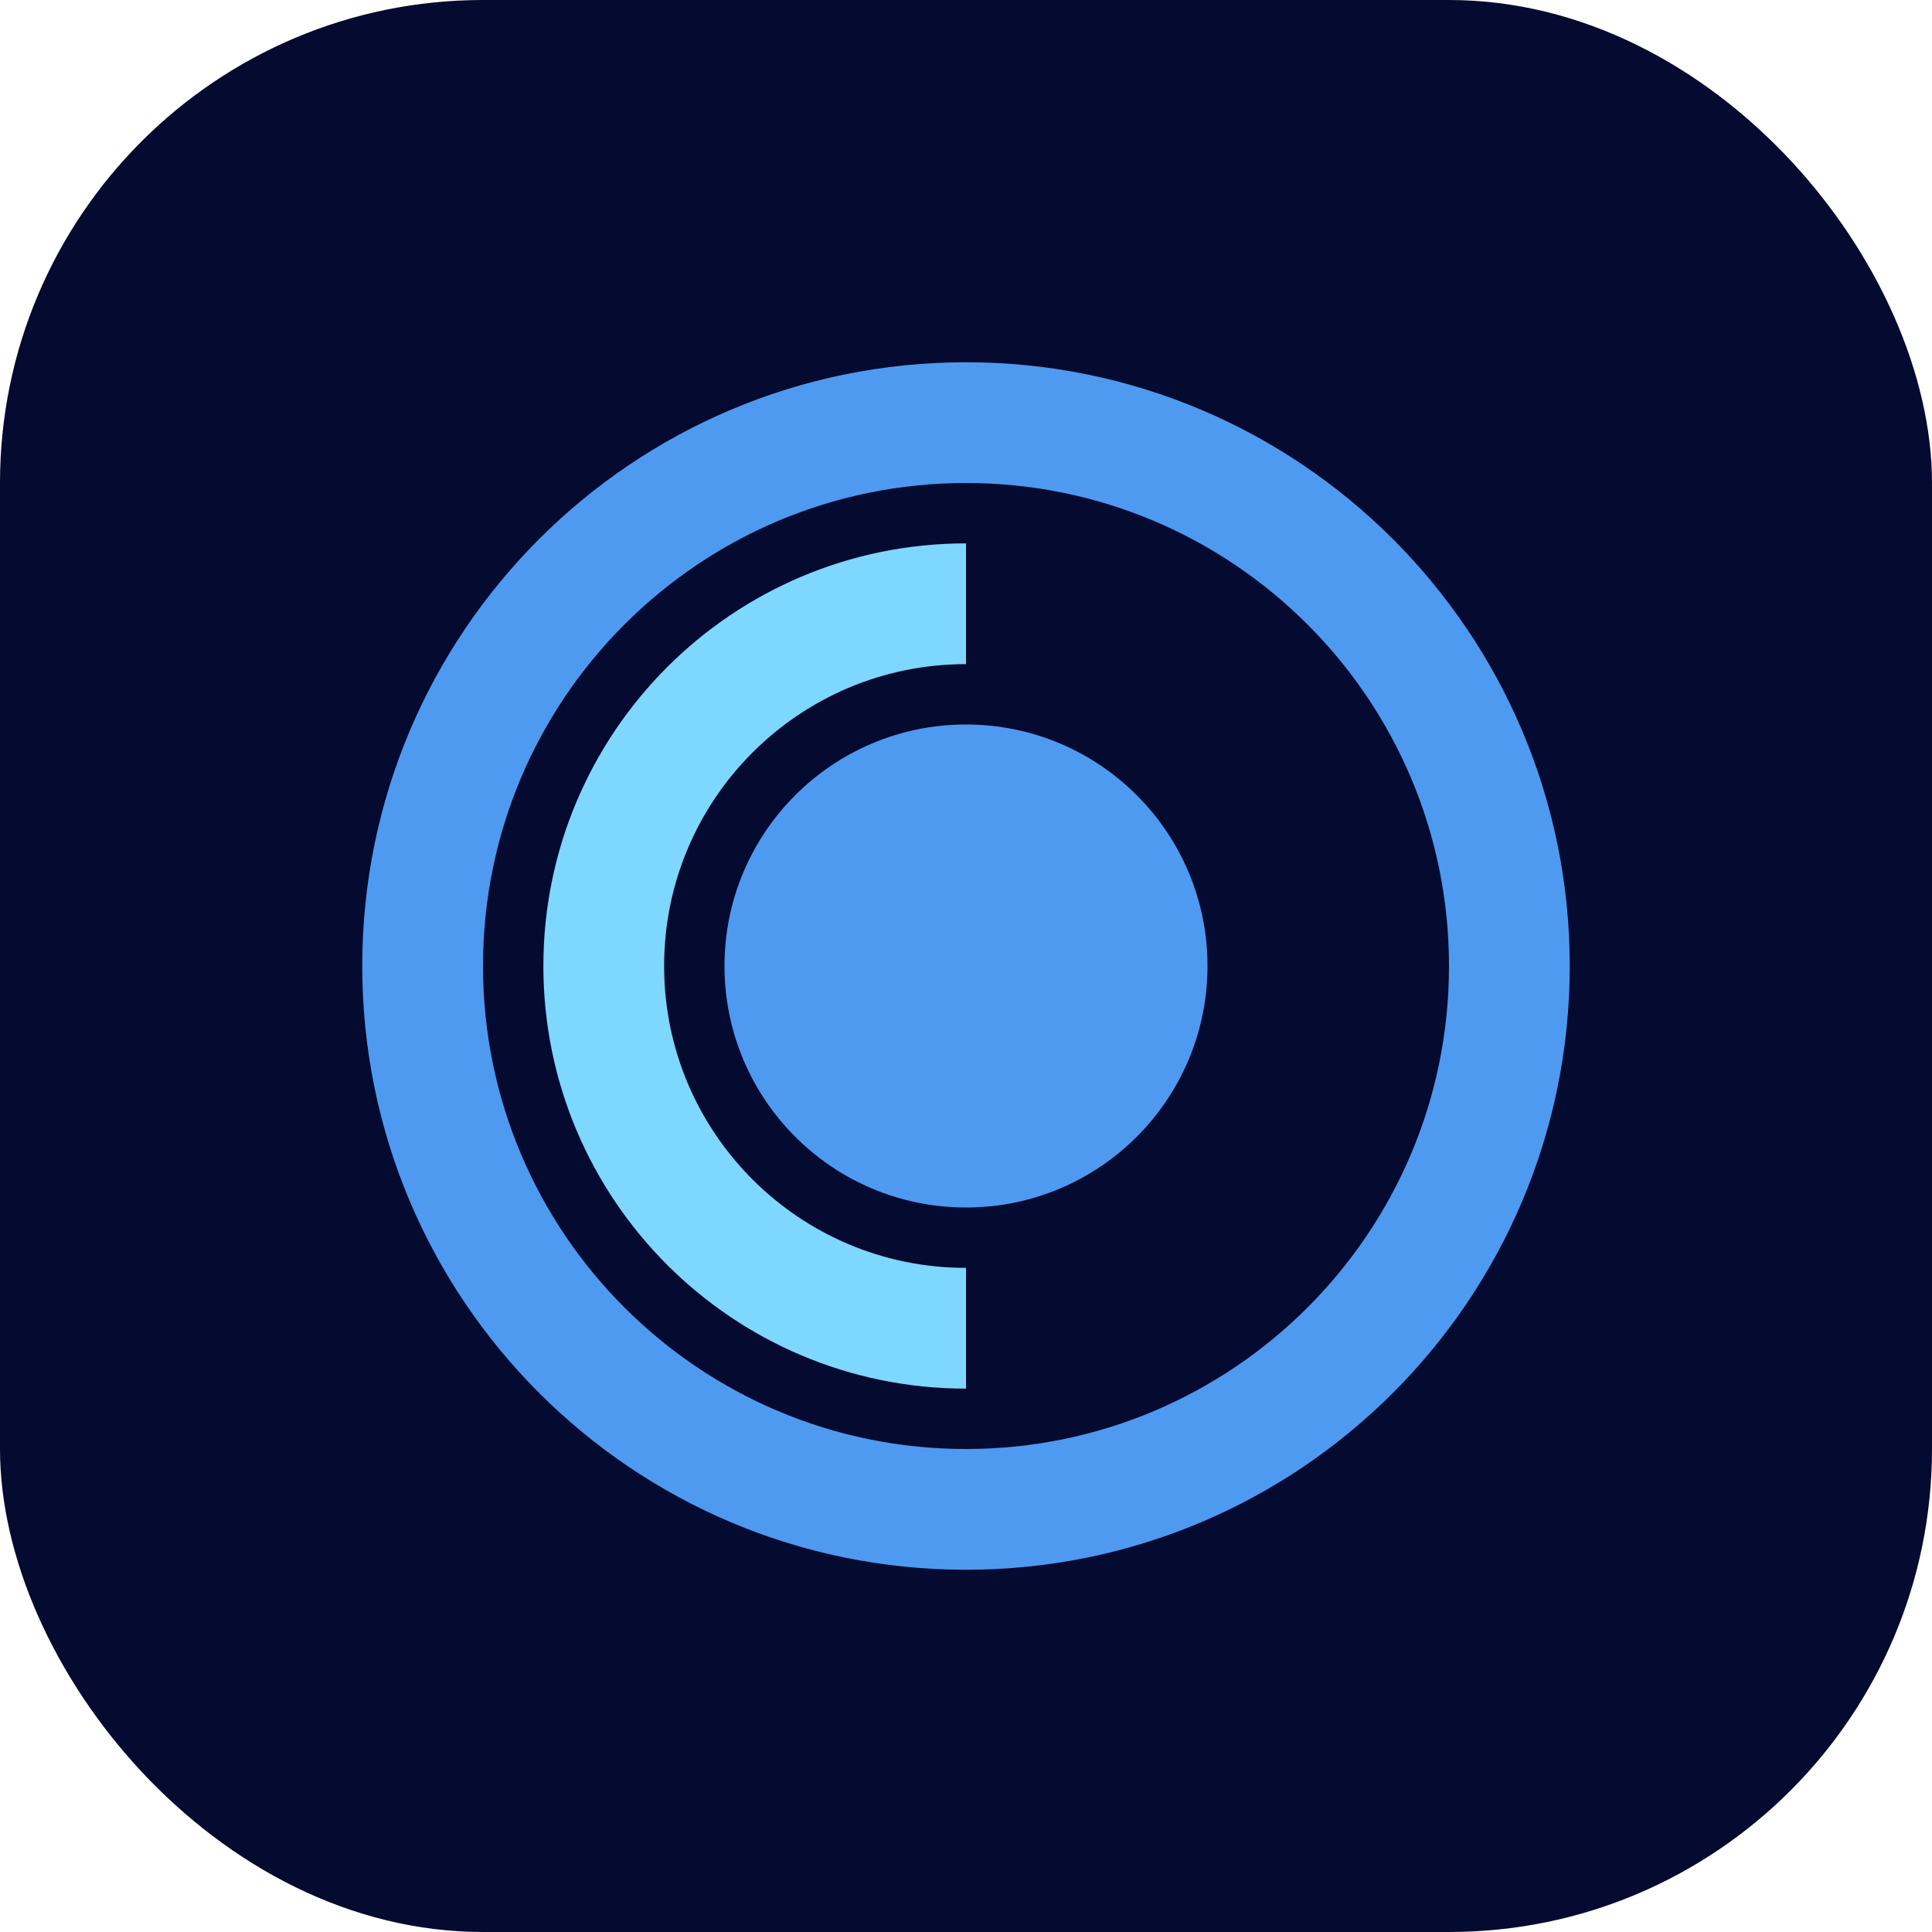
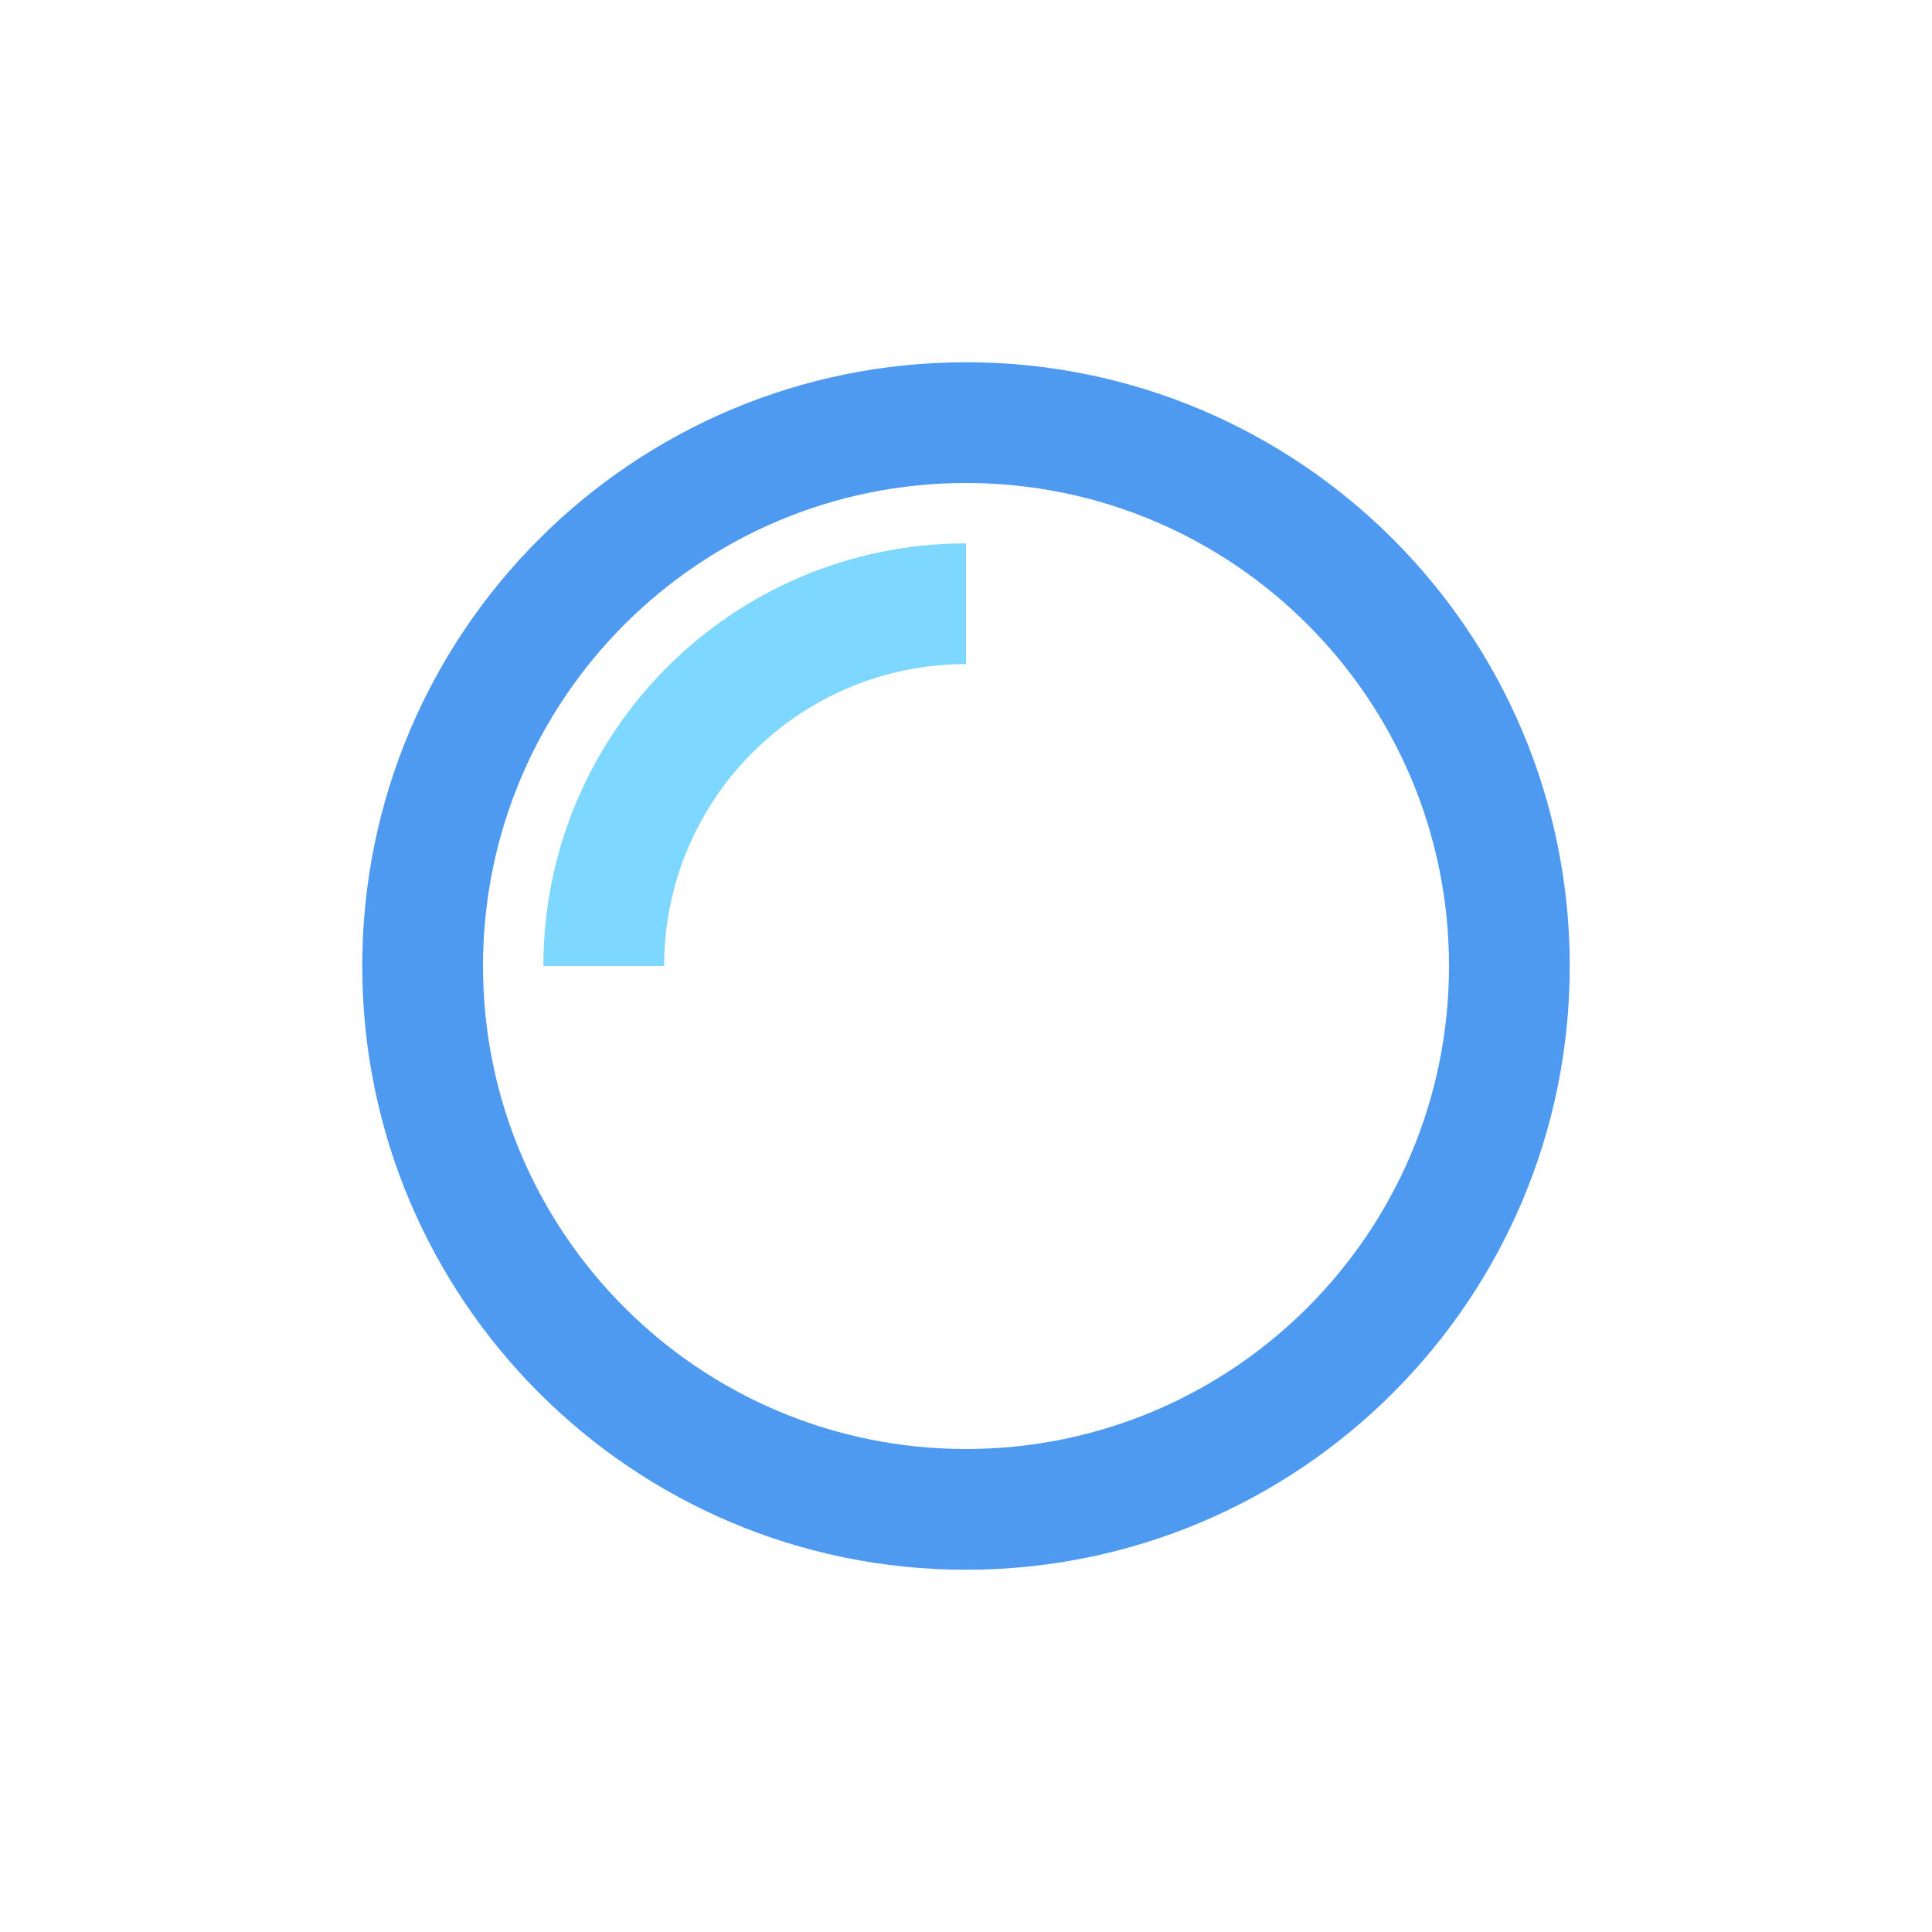
<svg xmlns="http://www.w3.org/2000/svg" width="32" height="32" viewBox="0 0 32 32" fill="none">
-   <rect width="32" height="32" rx="8" fill="#050A30" />
  <path d="M16 6C10.477 6 6 10.477 6 16C6 21.523 10.477 26 16 26C21.523 26 26 21.523 26 16C26 10.477 21.523 6 16 6ZM16 8C20.418 8 24 11.582 24 16C24 20.418 20.418 24 16 24C11.582 24 8 20.418 8 16C8 11.582 11.582 8 16 8Z" fill="#4E9AF1" />
-   <circle cx="16" cy="16" r="4" fill="#4E9AF1" />
-   <path d="M16 10C12.686 10 10 12.686 10 16C10 19.314 12.686 22 16 22" stroke="#7ED7FF" stroke-width="2" />
+   <path d="M16 10C12.686 10 10 12.686 10 16" stroke="#7ED7FF" stroke-width="2" />
</svg>